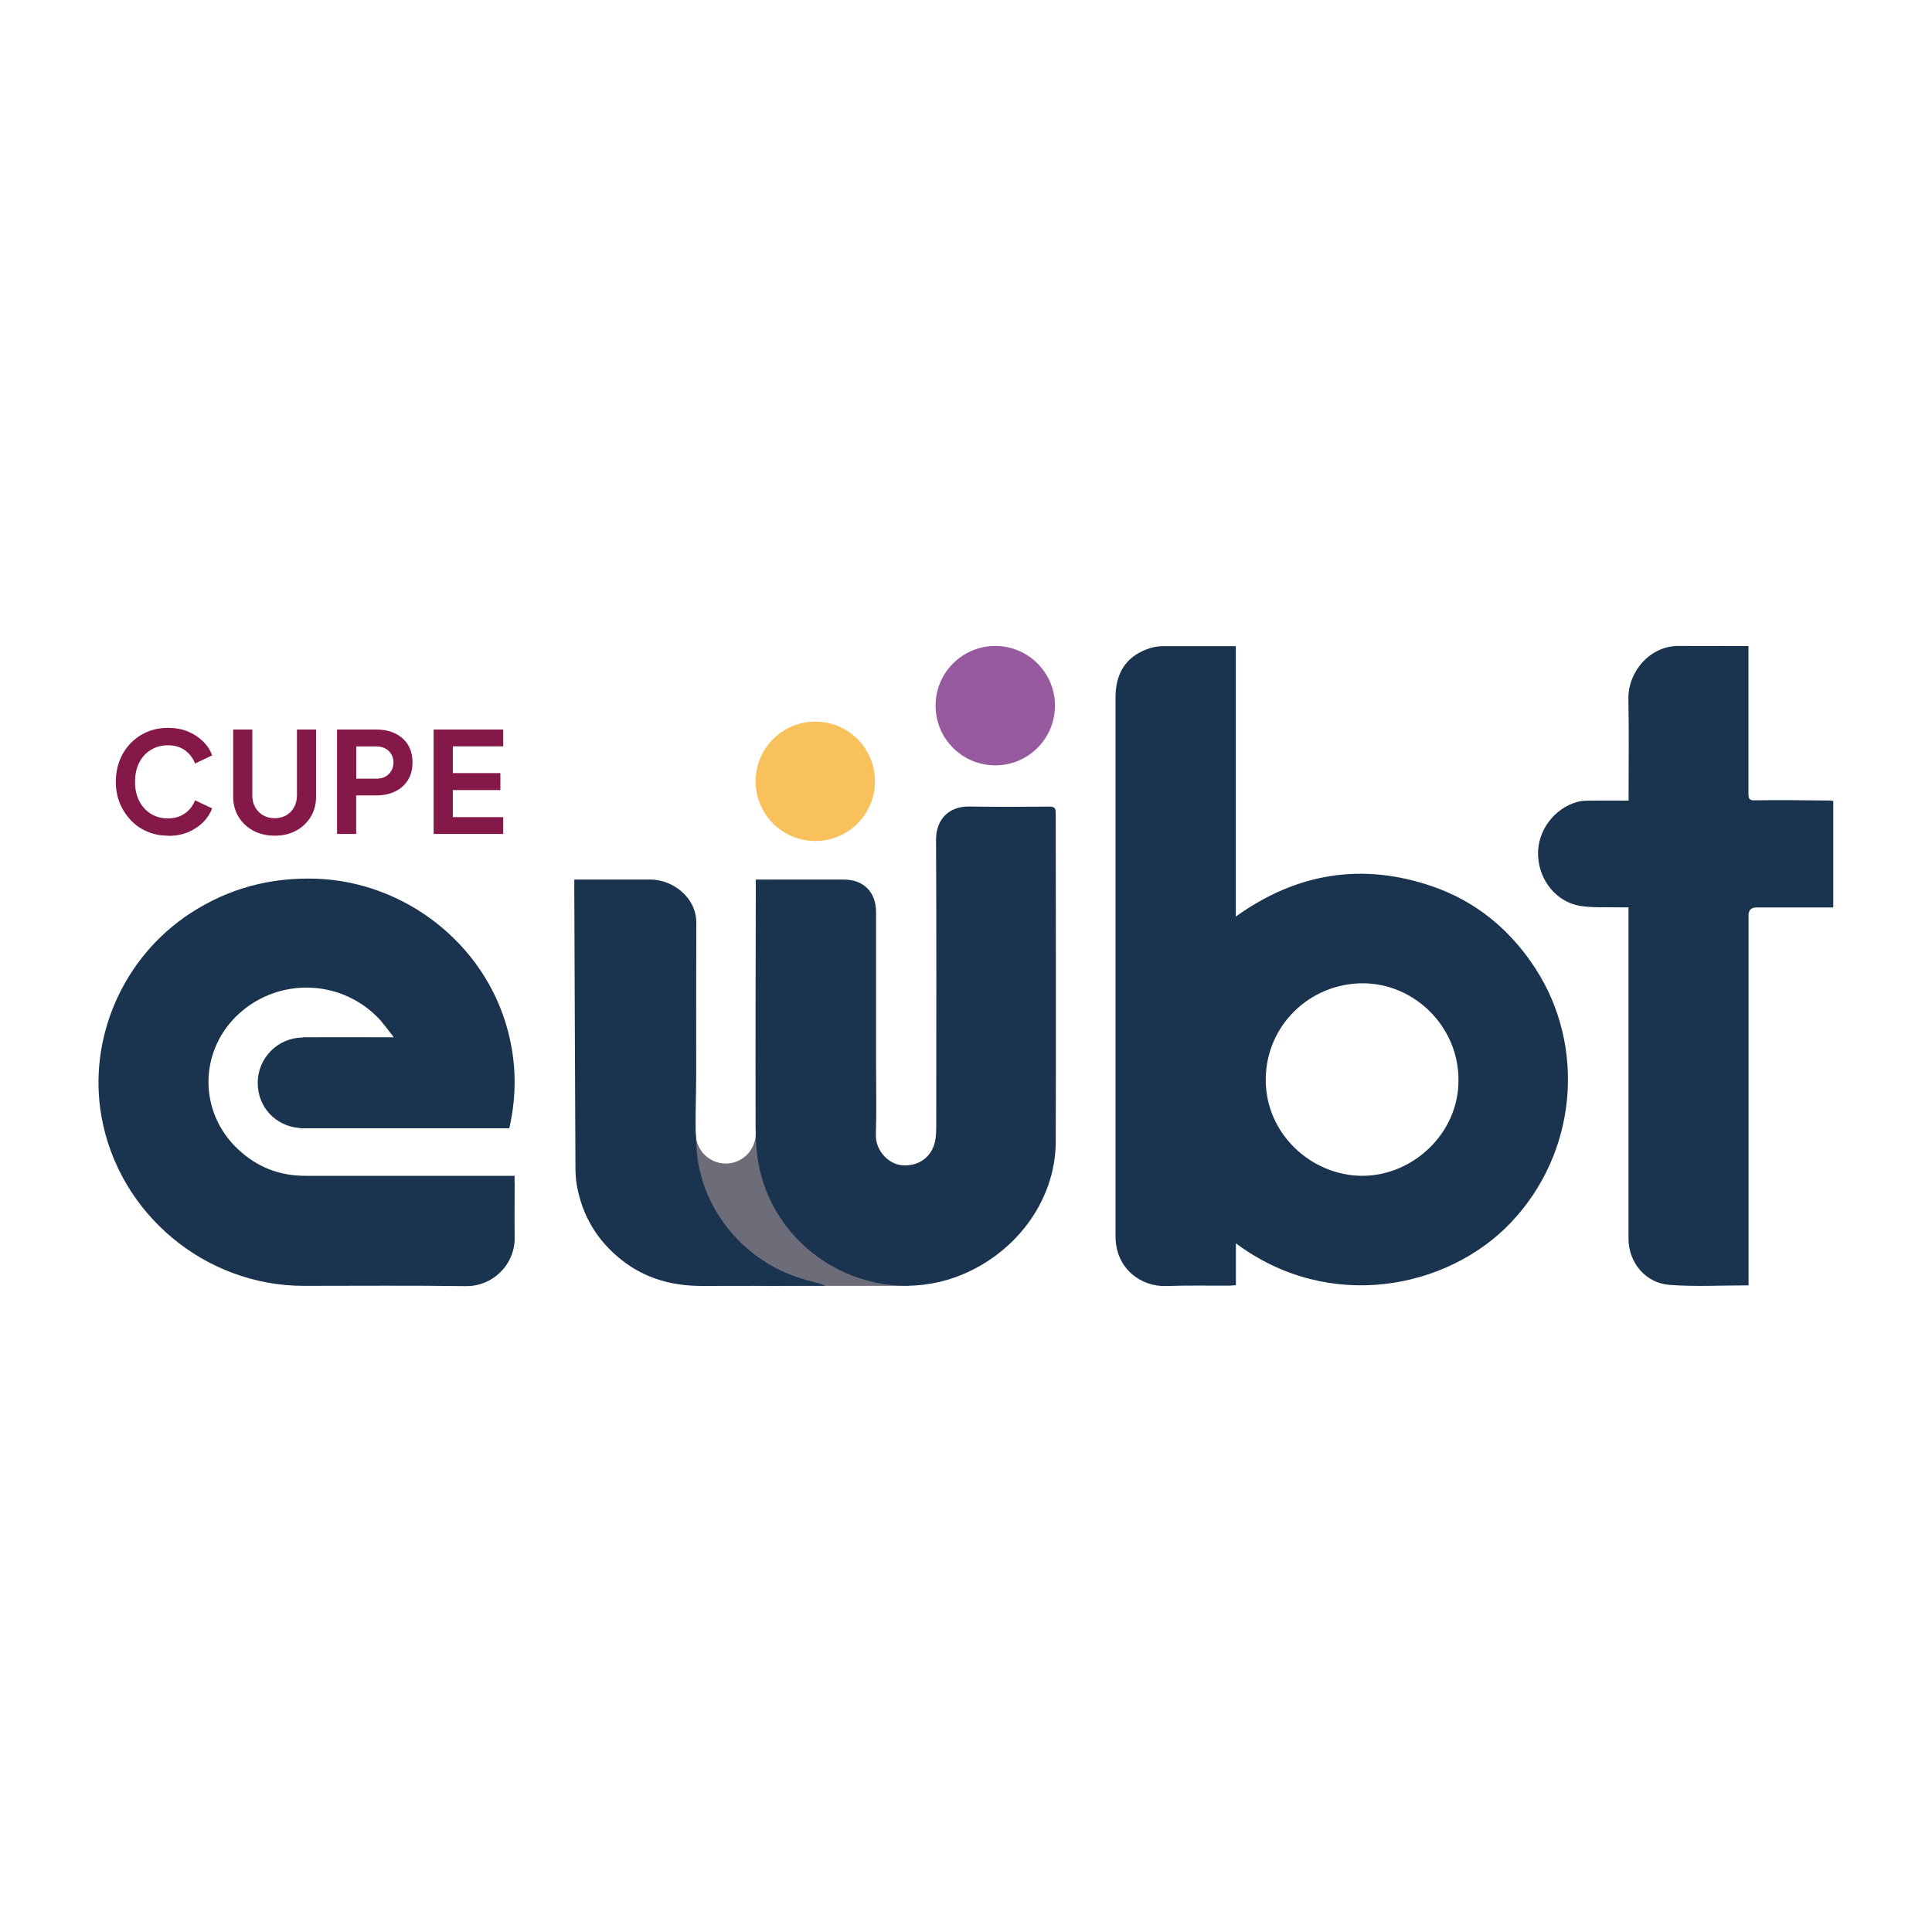
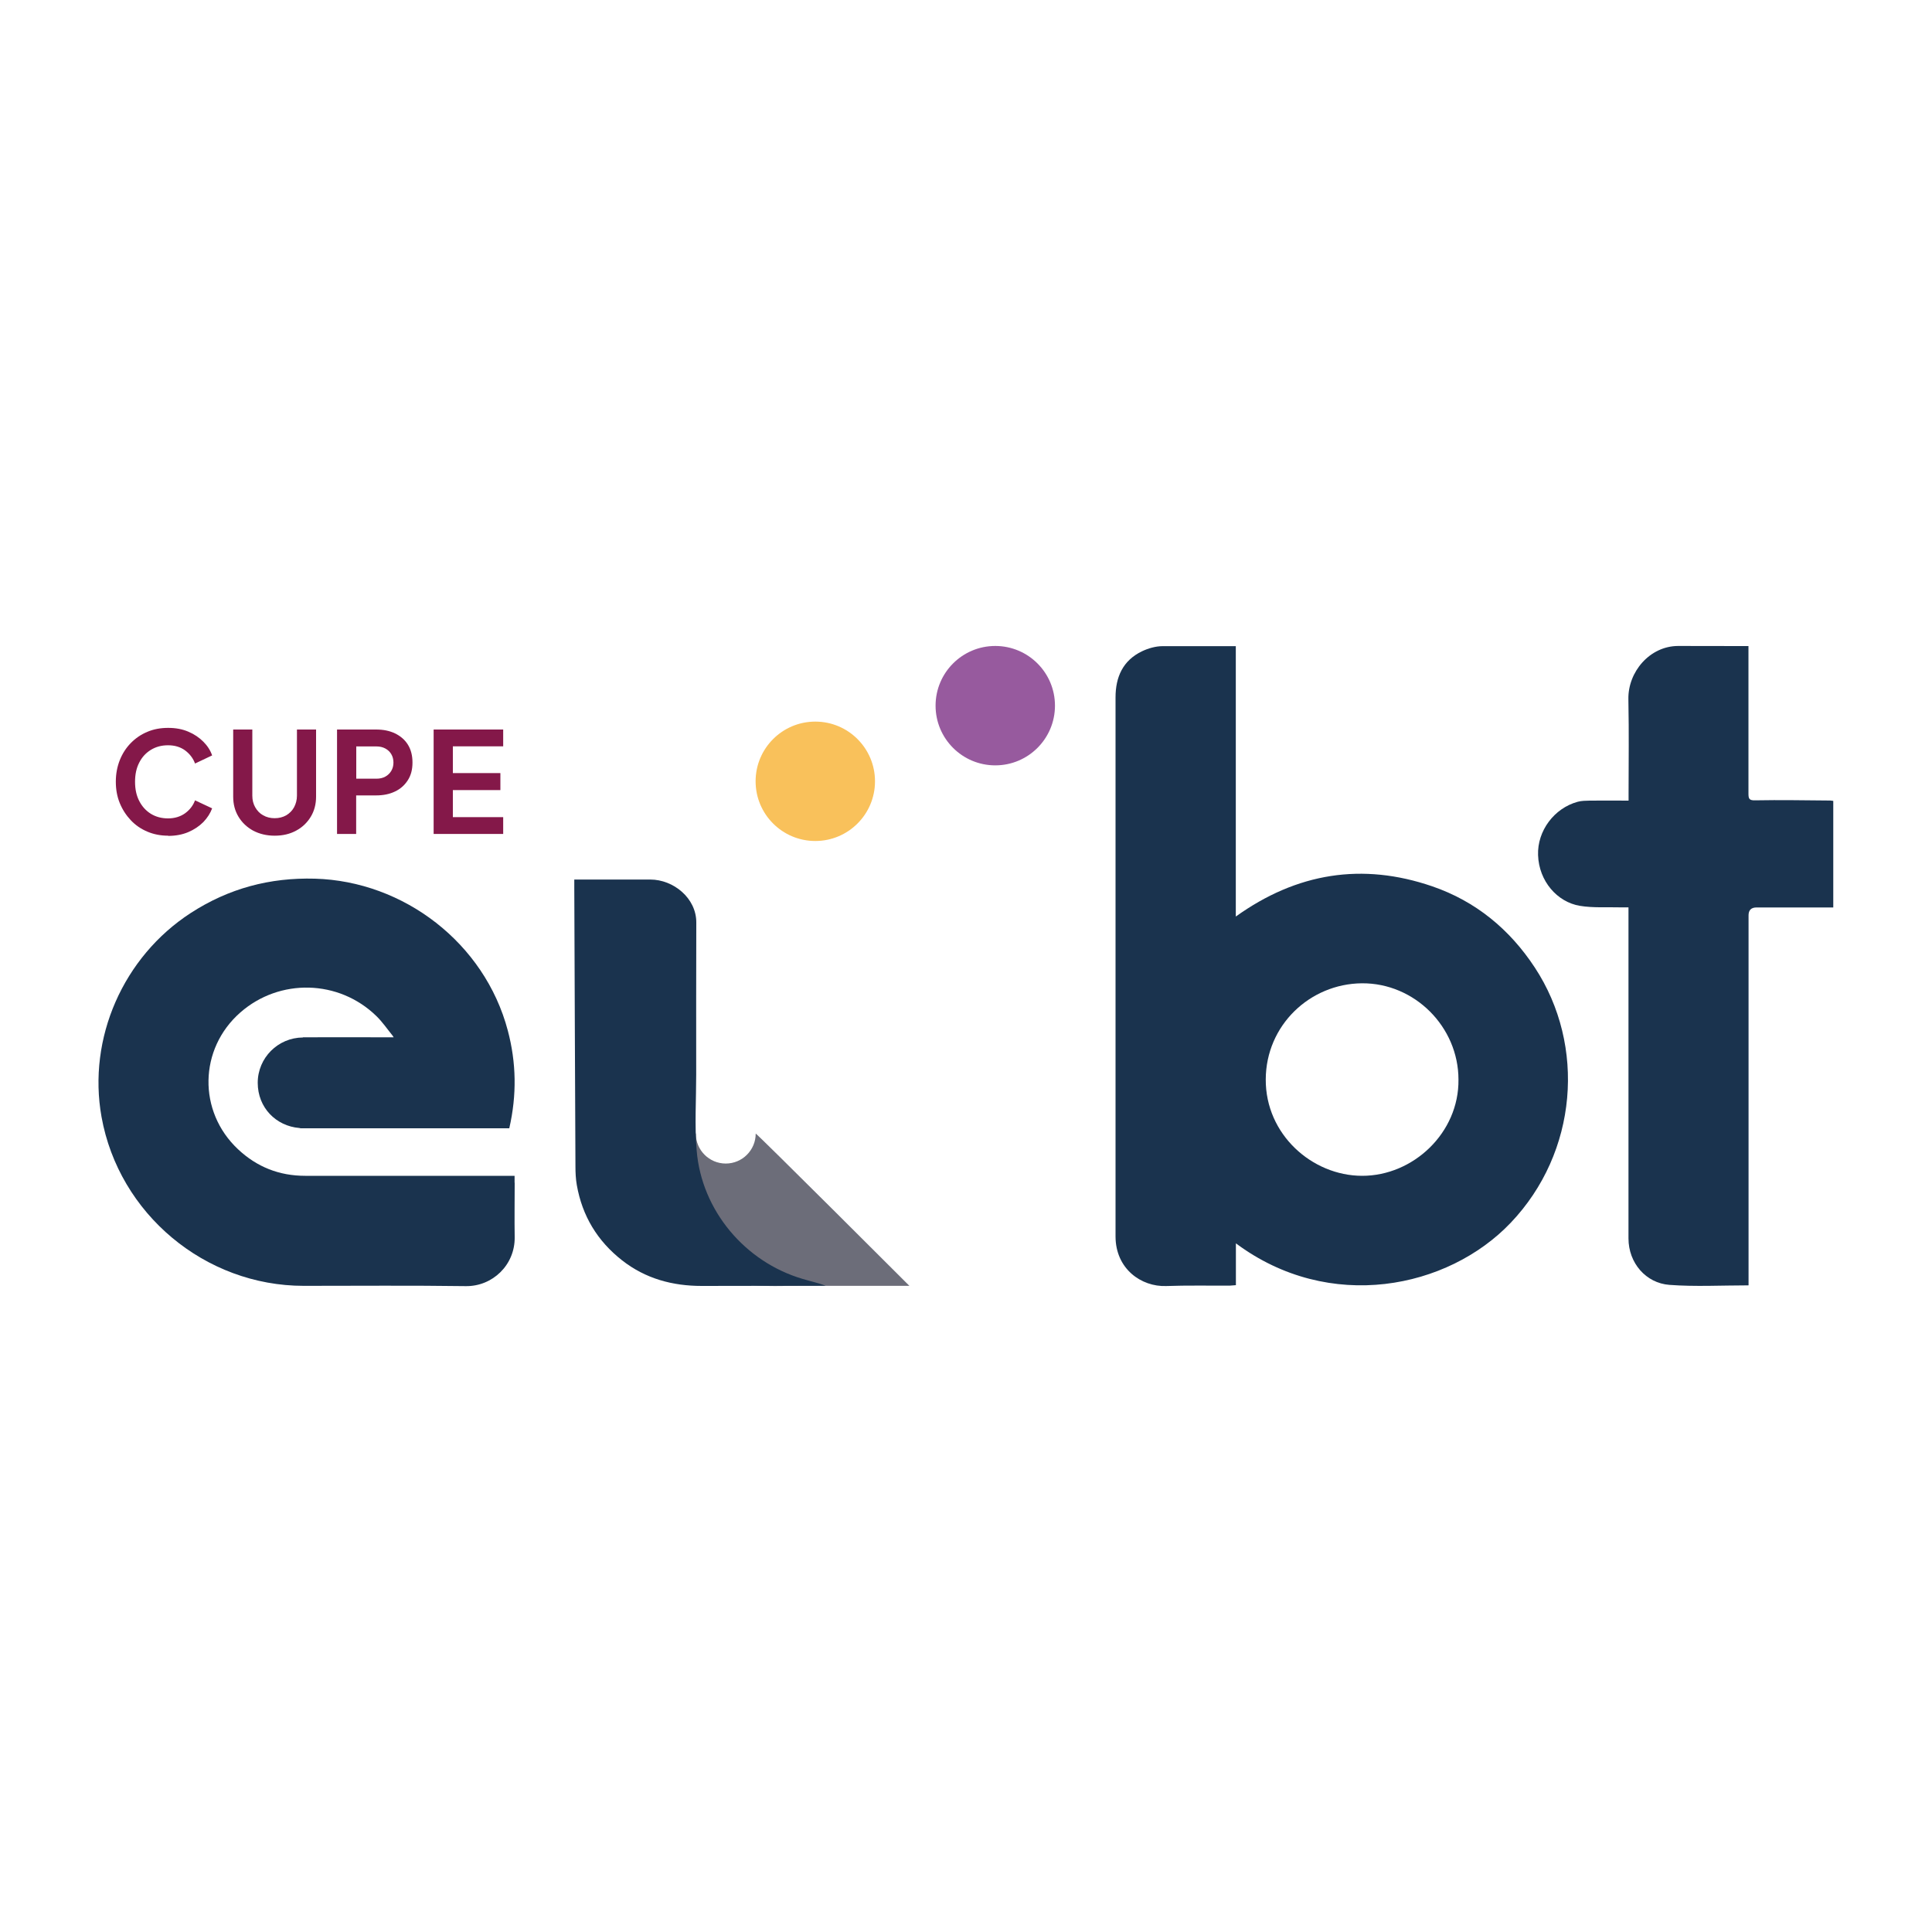
<svg xmlns="http://www.w3.org/2000/svg" id="Layer_2" viewBox="0 0 200 200">
  <defs>
    <style>.cls-1{fill:#6c6d79;}.cls-1,.cls-2,.cls-3,.cls-4,.cls-5,.cls-6{stroke-width:0px;}.cls-2{fill:none;}.cls-3{fill:#975a9e;}.cls-4{fill:#f8ba4a;isolation:isolate;opacity:.9;}.cls-5{fill:#1a334e;}.cls-6{fill:#841849;}</style>
  </defs>
  <g id="Layer_1-2">
    <rect class="cls-2" width="200" height="200" />
    <g id="Layer_1-2">
      <path class="cls-1" d="M78.23,117.35c0,1.71-1.39,3.1-3.1,3.1s-3.1-1.39-3.1-3.1c0-.17-12.38-3.86-12.38-3.55,0,2.04,0,2.71-.01,2.71s0-.62-.01-1.23c0-.39,0-.78,0-1.01,0,.34,0,1.09,0,2.49,0,1.3.09,2.63.34,3.91,1.79,9.13,12.16,12.46,20.24,12.46,1.14-.02,2.58-.02,4.14-.02h9.79s-15.91-15.9-15.91-15.76h0Z" />
      <path class="cls-5" d="M127.94,128.71v4.33c-.25.02-.45.04-.65.05-2.19.01-4.38-.04-6.57.04-2.58.09-5.23-1.78-5.24-5.12v-55.81c0-2.12.76-3.83,2.74-4.78.65-.31,1.42-.53,2.14-.53h7.57v27.99c6.32-4.53,13.1-5.61,20.33-3.13,4.49,1.54,8.02,4.44,10.63,8.42,5.3,8.07,4.44,19.13-2.51,26.42-6.49,6.81-18.74,9.35-28.44,2.12h0ZM150.98,111.76c0-5.46-4.54-10.01-10-9.97-5.39.05-9.93,4.35-9.95,9.95-.03,5.69,4.79,9.97,9.97,9.98,5.3.01,10.05-4.46,9.98-9.97Z" />
-       <path class="cls-5" d="M78.25,91.05h5.19c1.29,0,2.59,0,3.88,0,2.09,0,3.37,1.29,3.37,3.39,0,4.98,0,10.66,0,15.64,0,2.46.06,4.92-.02,7.37-.05,1.69,1.33,3.07,2.73,3.18,1.78.14,3.18-.96,3.44-2.71.06-.41.08-.83.08-1.24,0-9.92.03-19.83-.02-29.75-.01-2.14,1.37-3.48,3.44-3.44,2.77.05,5.55.03,8.32.01.52,0,.63.19.63.65,0,11.35.04,22.71,0,34.06-.02,6.19-4.34,11.87-10.49,14.04-8.75,3.07-18.44-2.46-20.24-11.59-.25-1.27-.33-2.6-.34-3.91-.02-8,0-16,.02-24v-1.71h0Z" />
      <path class="cls-5" d="M180.98,133.06c-2.79,0-5.49.15-8.16-.05-2.43-.18-4.24-2.26-4.24-4.81,0-10.27,0-20.53,0-30.8v-3.47c-.29,0-.55,0-.81,0-1.41-.04-2.85.07-4.23-.16-2.33-.39-4.23-2.54-4.32-5.25-.09-2.51,1.67-4.86,4.1-5.52.4-.11.82-.11,1.24-.12,1.31-.02,2.62,0,4.03,0v-.77c0-4.06.05-5.68-.02-9.74-.05-2.81,2.2-5.49,5.15-5.5,2.15,0,4.33,0,6.51.01h.77c0,.31,0,9.76,0,15.26,0,.53.06.73.7.71,2.58-.05,5.17,0,7.76.02.1,0,.2.03.32.04v11.03h-7.95c-.54,0-.82.27-.82.81v38.3h0Z" />
      <path class="cls-5" d="M59.44,91.05c1.6,0,6.8,0,7.88,0,2.39,0,4.77,1.92,4.76,4.45-.02,5.25-.01,10.5-.01,15.74,0,2.62-.17,5.26.05,7.87.51,6.19,4.99,11.52,10.96,13.28.73.22,1.66.43,2.4.71-.37,0-8.78.02-12.84.02-3.02,0-5.81-.75-8.23-2.64-2.57-2.01-4.14-4.61-4.7-7.81-.11-.63-.14-1.28-.14-1.93-.05-9.62-.08-19.23-.12-28.85v-.84h0Z" />
      <circle class="cls-4" cx="84.4" cy="80.88" r="6.18" />
      <circle class="cls-3" cx="103.03" cy="73.05" r="6.18" />
      <path class="cls-5" d="M53.27,122.43v-.71h-.64c-7.01,0-14.02,0-21.03,0-2.69,0-5-.91-6.96-2.75-4.17-3.91-4.06-10.39.24-14.16,4.06-3.56,10.19-3.42,14.08.37.63.61,1.13,1.35,1.69,2.04.05.07.07.1.1.16h-.87c-2.84,0-5.67-.01-8.51,0,0,0-.02.01-.02.02-2.58.02-4.67,2.11-4.67,4.69s1.9,4.48,4.31,4.68c.06.02.12.03.19.03h2.5c6.07,0,12.14,0,18.21,0h.83c.79-3.45.73-6.79-.15-10.11-2.4-9.08-10.78-15.47-19.97-15.73-4.67-.13-8.93,1.01-12.85,3.55-7,4.54-10.7,12.97-9.24,21.11,1.8,10.04,10.71,17.49,20.93,17.49,5.59,0,11.18-.05,16.77.03,2.77.04,5.11-2.19,5.07-5.07-.03-1.87,0-3.75,0-5.62h0Z" />
      <path class="cls-6" d="M17.4,86.51c-.77,0-1.49-.14-2.15-.42s-1.23-.67-1.71-1.18-.86-1.09-1.14-1.77c-.28-.68-.41-1.42-.41-2.22s.14-1.55.41-2.23c.27-.68.65-1.27,1.14-1.77.49-.5,1.06-.89,1.71-1.16.65-.28,1.37-.41,2.16-.41s1.47.13,2.08.39c.62.26,1.13.61,1.56,1.04.43.43.73.9.91,1.42l-1.77.84c-.2-.55-.55-1-1.03-1.36-.48-.35-1.07-.53-1.76-.53s-1.27.16-1.79.48c-.52.32-.92.76-1.2,1.32-.29.56-.43,1.22-.43,1.98s.14,1.42.43,1.98c.29.57.69,1.01,1.2,1.33.52.32,1.12.48,1.79.48s1.27-.18,1.76-.53c.48-.35.83-.8,1.03-1.34l1.77.83c-.19.51-.49.98-.91,1.42-.43.43-.95.78-1.56,1.04-.62.26-1.31.39-2.08.39h0Z" />
      <path class="cls-6" d="M28.43,86.51c-.83,0-1.57-.18-2.22-.52-.64-.35-1.15-.83-1.52-1.44-.37-.61-.55-1.3-.55-2.08v-6.95h1.98v6.85c0,.45.1.85.3,1.2s.47.64.82.83c.35.2.75.3,1.19.3s.85-.1,1.2-.3c.34-.2.62-.48.81-.83s.3-.76.3-1.2v-6.85h1.98v6.95c0,.77-.18,1.47-.55,2.08-.37.61-.87,1.09-1.52,1.44s-1.38.52-2.21.52h0Z" />
      <path class="cls-6" d="M34.89,86.34v-10.82h4.05c.74,0,1.39.13,1.95.4s1.01.65,1.33,1.16c.32.51.48,1.13.48,1.86s-.16,1.33-.49,1.84c-.33.51-.77.9-1.33,1.16-.56.27-1.21.4-1.95.4h-2.06v3.99h-1.99,0ZM36.88,80.61h2.09c.35,0,.65-.07.91-.21s.47-.34.62-.59c.15-.25.23-.54.23-.87s-.08-.63-.23-.88c-.15-.25-.36-.44-.62-.58s-.57-.21-.91-.21h-2.09s0,3.34,0,3.34Z" />
      <path class="cls-6" d="M44.89,86.34v-10.82h7.2v1.74h-5.21v2.77h4.92v1.76h-4.92v2.8h5.21v1.74h-7.2Z" />
    </g>
  </g>
</svg>